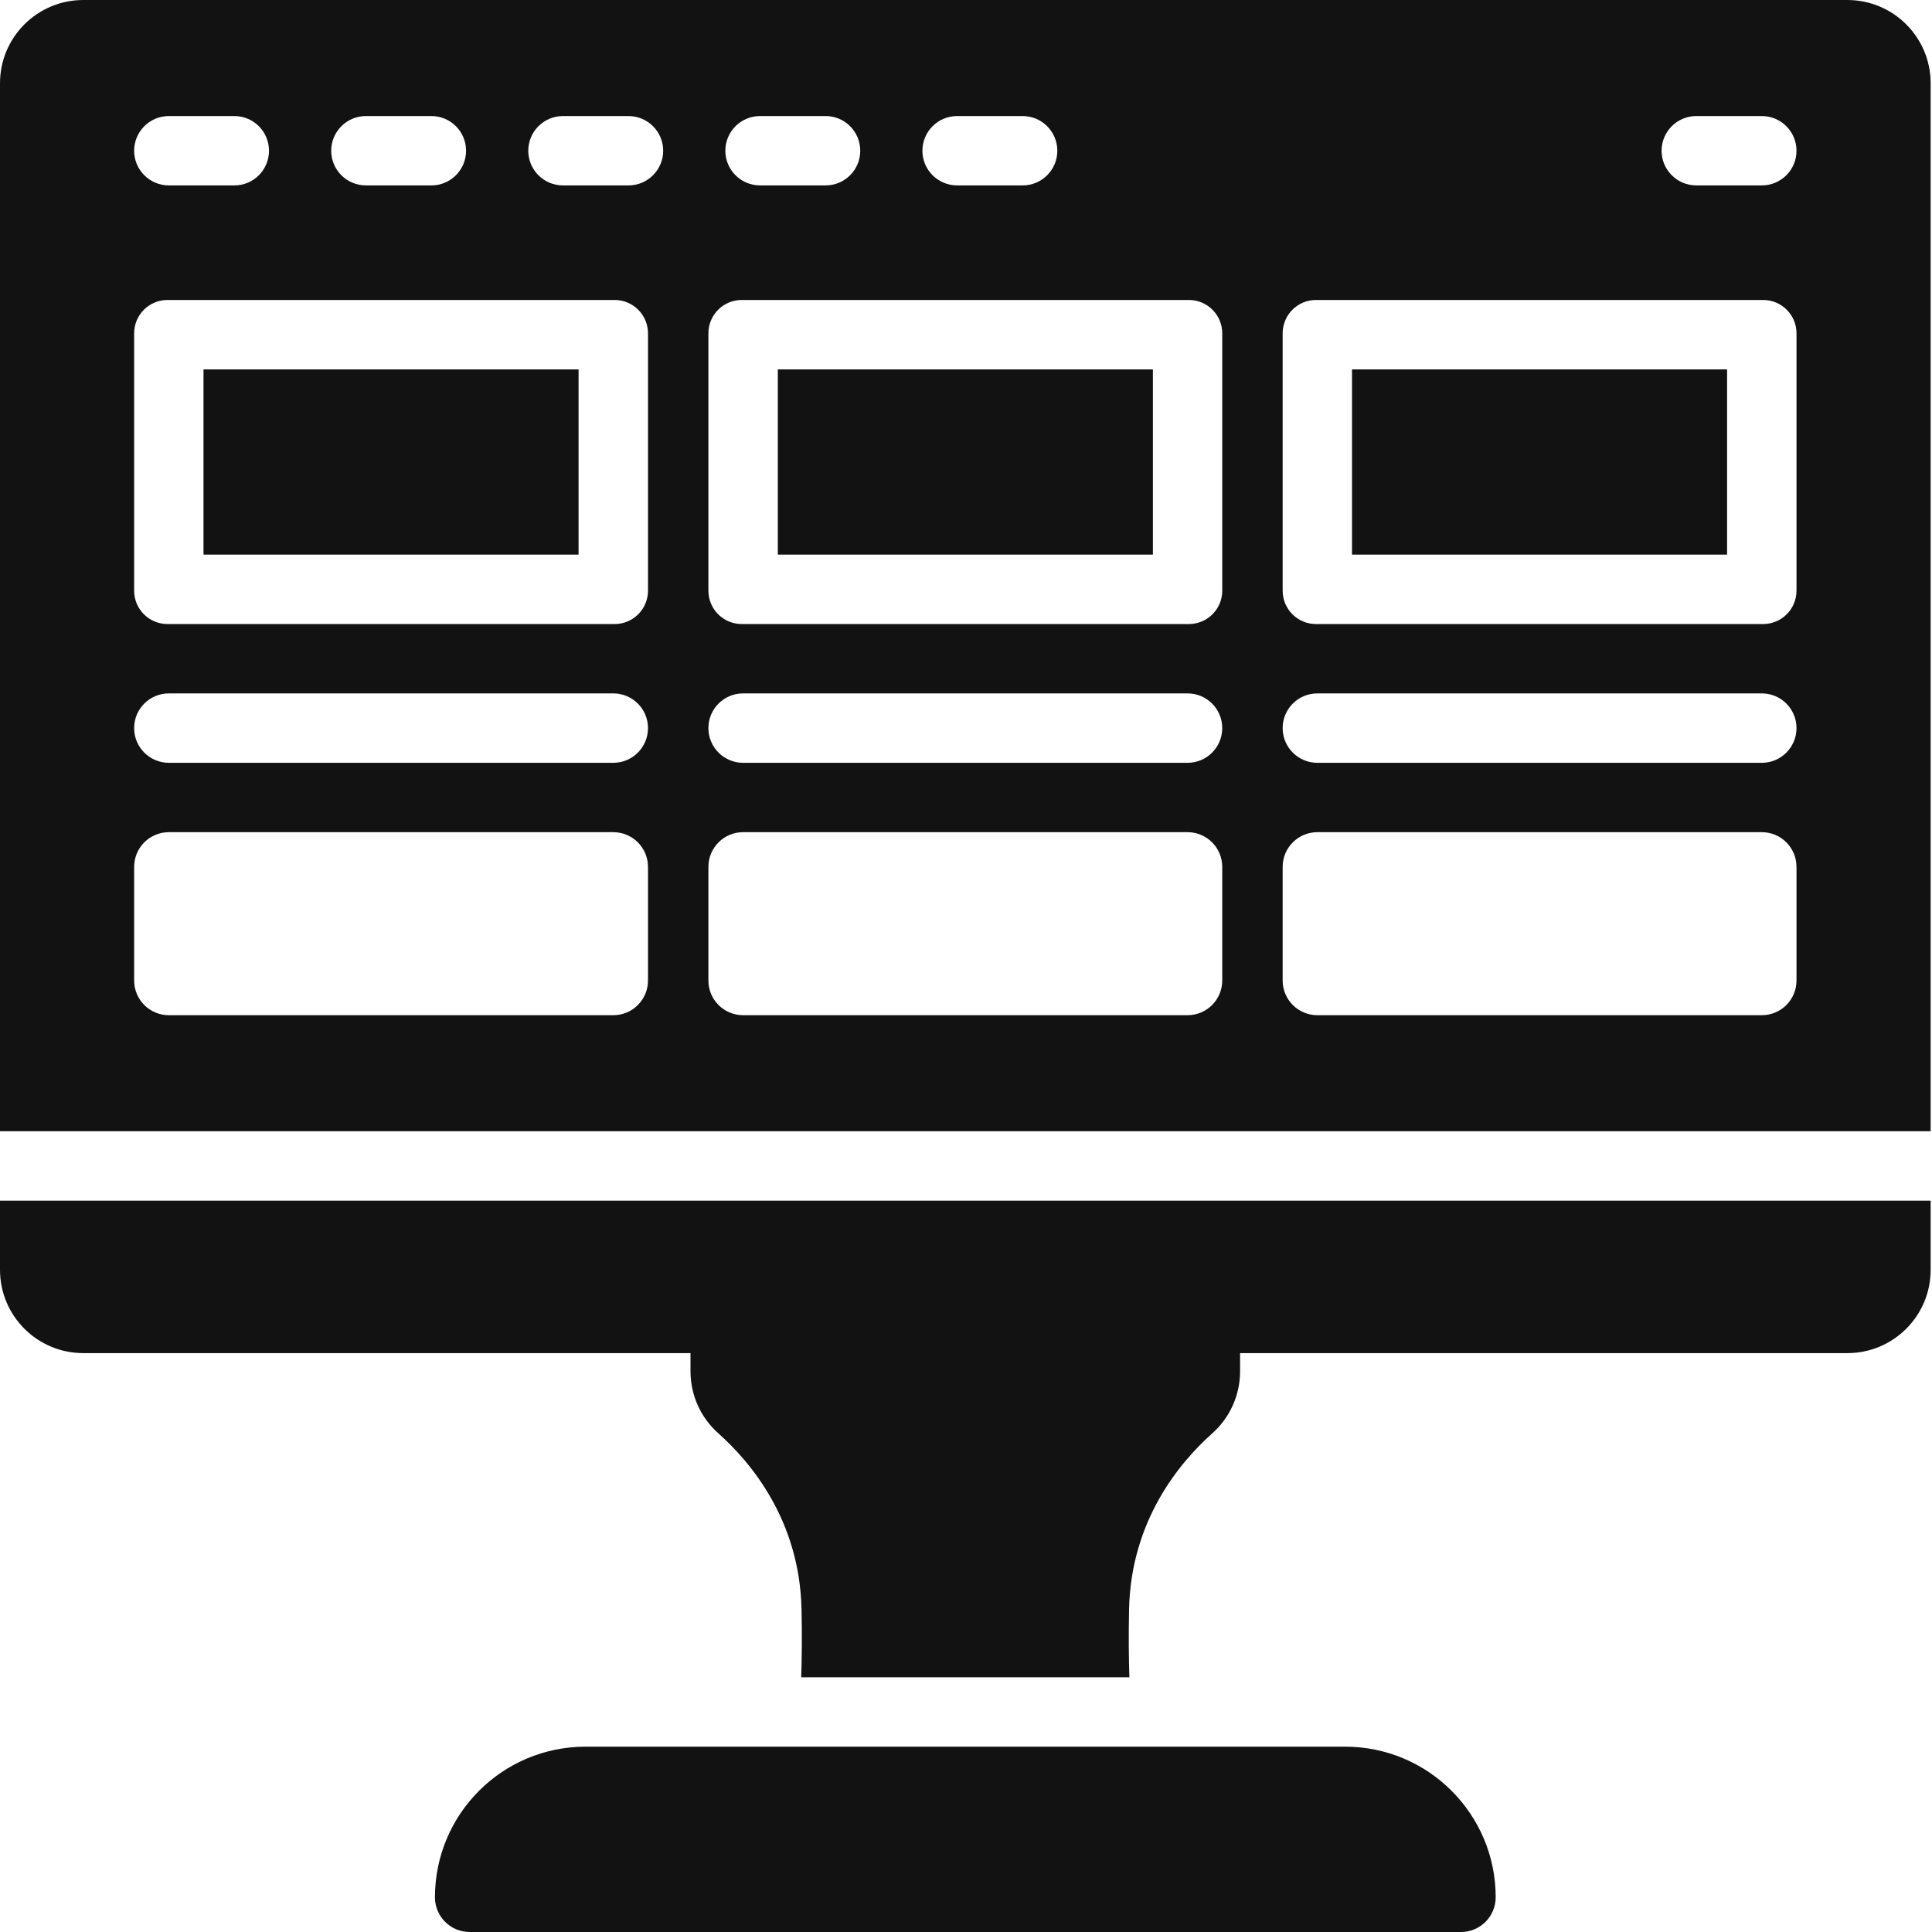
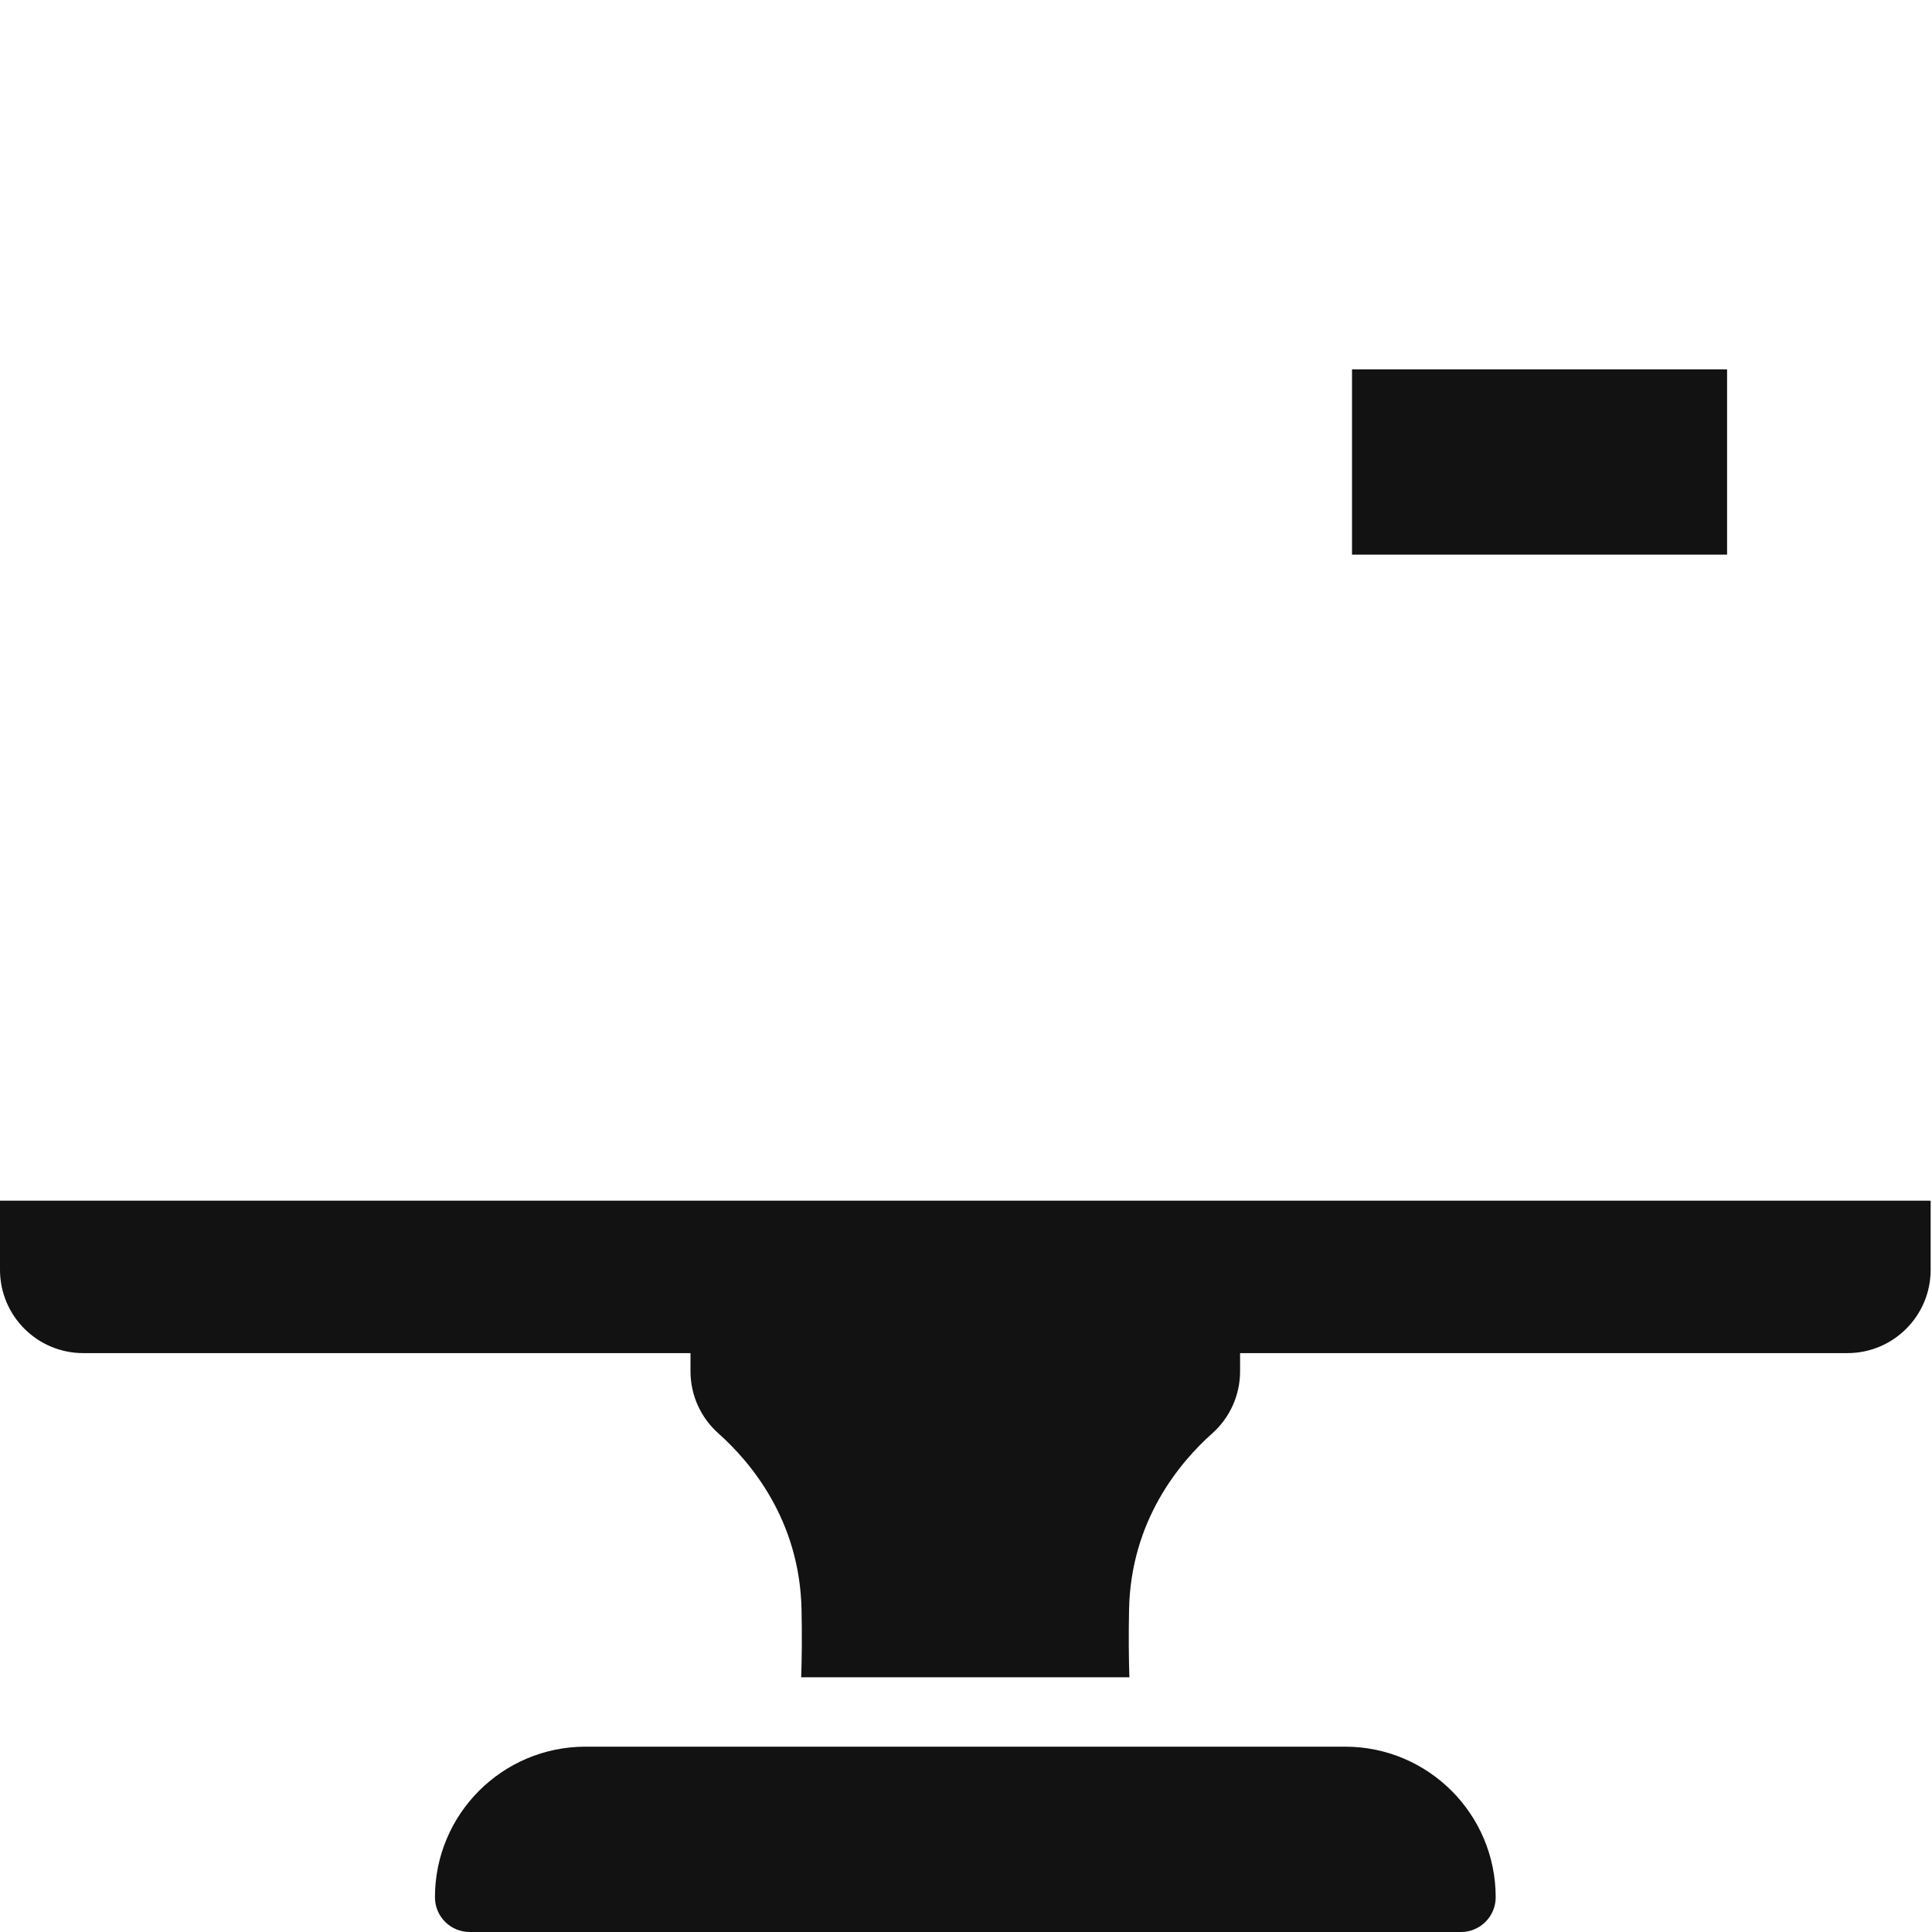
<svg xmlns="http://www.w3.org/2000/svg" width="30" height="30" viewBox="0 0 30 30" fill="none">
  <path d="M0 19.718C0 20.432 0.579 21.011 1.293 21.011H10.722V21.293C10.722 21.663 10.88 22.014 11.157 22.259C11.658 22.706 12.417 23.607 12.446 24.989C12.455 25.395 12.451 25.745 12.441 26.045H17.537C17.527 25.745 17.524 25.395 17.532 24.989C17.561 23.607 18.321 22.706 18.822 22.259C19.098 22.014 19.256 21.663 19.256 21.293V21.011H28.686C29.4 21.011 29.979 20.432 29.979 19.718V18.644H0V19.718Z" fill="#121212" />
  <path d="M20.886 27.122H9.093C7.801 27.122 6.754 28.169 6.754 29.461C6.754 29.759 6.995 30 7.293 30H22.686C22.983 30 23.225 29.759 23.225 29.461C23.225 28.169 22.177 27.122 20.886 27.122Z" fill="#121212" />
-   <path d="M26.818 5.736H20.994V8.612H26.818V5.736Z" fill="#121212" />
-   <path d="M17.902 5.736H12.078V8.612H17.902V5.736Z" fill="#121212" />
-   <path d="M8.984 5.736H3.16V8.612H8.984V5.736Z" fill="#121212" />
-   <path d="M28.686 0H1.293C0.579 0 0 0.579 0 1.293V17.566H29.979V1.293C29.979 0.579 29.4 0 28.686 0ZM26.34 1.802H27.357C27.655 1.802 27.896 2.043 27.896 2.341C27.896 2.638 27.655 2.879 27.357 2.879H26.34C26.043 2.879 25.801 2.638 25.801 2.341C25.801 2.043 26.043 1.802 26.34 1.802ZM14.862 1.802H15.879C16.177 1.802 16.418 2.043 16.418 2.341C16.418 2.638 16.177 2.879 15.879 2.879H14.862C14.565 2.879 14.323 2.638 14.323 2.341C14.323 2.043 14.565 1.802 14.862 1.802ZM11.802 1.802H12.819C13.117 1.802 13.358 2.043 13.358 2.341C13.358 2.638 13.117 2.879 12.819 2.879H11.802C11.505 2.879 11.263 2.638 11.263 2.341C11.263 2.043 11.505 1.802 11.802 1.802ZM11 5.176C11 4.89 11.231 4.658 11.517 4.658H18.462C18.747 4.658 18.979 4.89 18.979 5.176V9.172C18.979 9.458 18.747 9.69 18.462 9.69H11.517C11.231 9.69 11 9.458 11 9.172V5.176ZM5.682 1.802H6.699C6.996 1.802 7.237 2.043 7.237 2.341C7.237 2.638 6.996 2.879 6.699 2.879H5.682C5.384 2.879 5.143 2.638 5.143 2.341C5.143 2.043 5.384 1.802 5.682 1.802ZM2.622 1.802H3.639C3.936 1.802 4.177 2.043 4.177 2.341C4.177 2.638 3.936 2.879 3.639 2.879H2.622C2.324 2.879 2.083 2.638 2.083 2.341C2.083 2.043 2.324 1.802 2.622 1.802ZM10.062 15.225C10.062 15.523 9.821 15.764 9.523 15.764H2.622C2.324 15.764 2.083 15.523 2.083 15.225V13.461C2.083 13.163 2.324 12.922 2.622 12.922H9.523C9.821 12.922 10.062 13.163 10.062 13.461V15.225ZM9.523 11.845H2.622C2.324 11.845 2.083 11.603 2.083 11.306C2.083 11.008 2.324 10.767 2.622 10.767H9.523C9.821 10.767 10.062 11.008 10.062 11.306C10.062 11.603 9.821 11.845 9.523 11.845ZM10.062 9.172C10.062 9.458 9.83 9.69 9.545 9.69H2.6C2.314 9.69 2.083 9.458 2.083 9.172V5.176C2.083 4.89 2.314 4.658 2.6 4.658H9.545C9.83 4.658 10.062 4.89 10.062 5.176V9.172ZM9.759 2.879H8.742C8.444 2.879 8.203 2.638 8.203 2.341C8.203 2.043 8.444 1.802 8.742 1.802H9.759C10.056 1.802 10.298 2.043 10.298 2.341C10.298 2.638 10.056 2.879 9.759 2.879ZM18.979 15.225C18.979 15.523 18.738 15.764 18.44 15.764H11.539C11.241 15.764 11 15.523 11 15.225V13.461C11 13.163 11.241 12.922 11.539 12.922H18.44C18.738 12.922 18.979 13.163 18.979 13.461V15.225ZM18.44 11.845H11.539C11.241 11.845 11 11.603 11 11.306C11 11.008 11.241 10.767 11.539 10.767H18.44C18.738 10.767 18.979 11.008 18.979 11.306C18.979 11.603 18.738 11.845 18.44 11.845ZM27.896 15.225C27.896 15.523 27.655 15.764 27.357 15.764H20.456C20.158 15.764 19.917 15.523 19.917 15.225V13.461C19.917 13.163 20.158 12.922 20.456 12.922H27.357C27.655 12.922 27.896 13.163 27.896 13.461L27.896 15.225ZM27.357 11.845H20.456C20.158 11.845 19.917 11.603 19.917 11.306C19.917 11.008 20.158 10.767 20.456 10.767H27.357C27.655 10.767 27.896 11.008 27.896 11.306C27.896 11.603 27.655 11.845 27.357 11.845ZM27.896 9.172C27.896 9.458 27.664 9.69 27.379 9.69H20.434C20.148 9.69 19.917 9.458 19.917 9.172V5.176C19.917 4.89 20.148 4.658 20.434 4.658H27.379C27.664 4.658 27.896 4.89 27.896 5.176V9.172Z" fill="#121212" />
+   <path d="M26.818 5.736H20.994V8.612H26.818V5.736" fill="#121212" />
</svg>